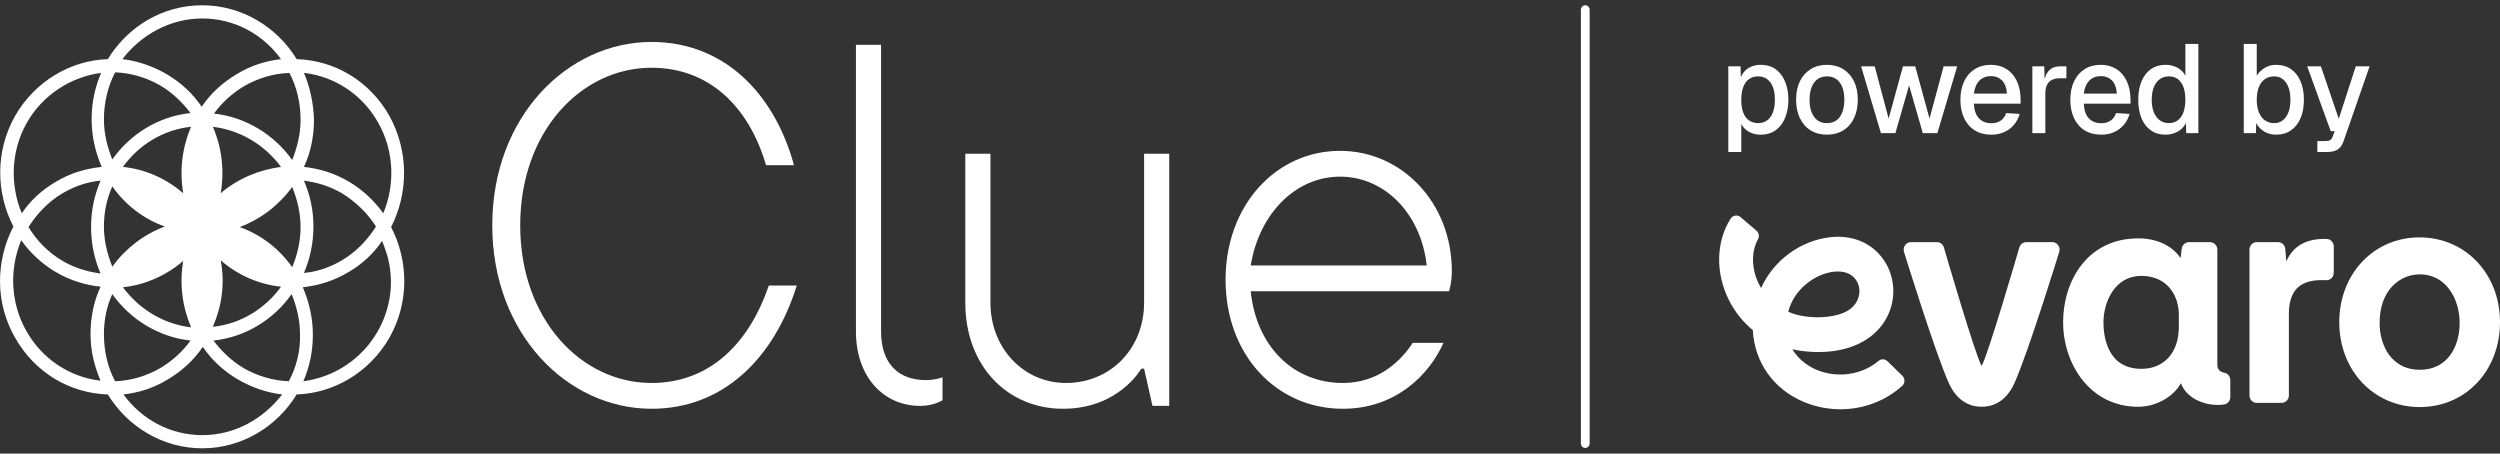
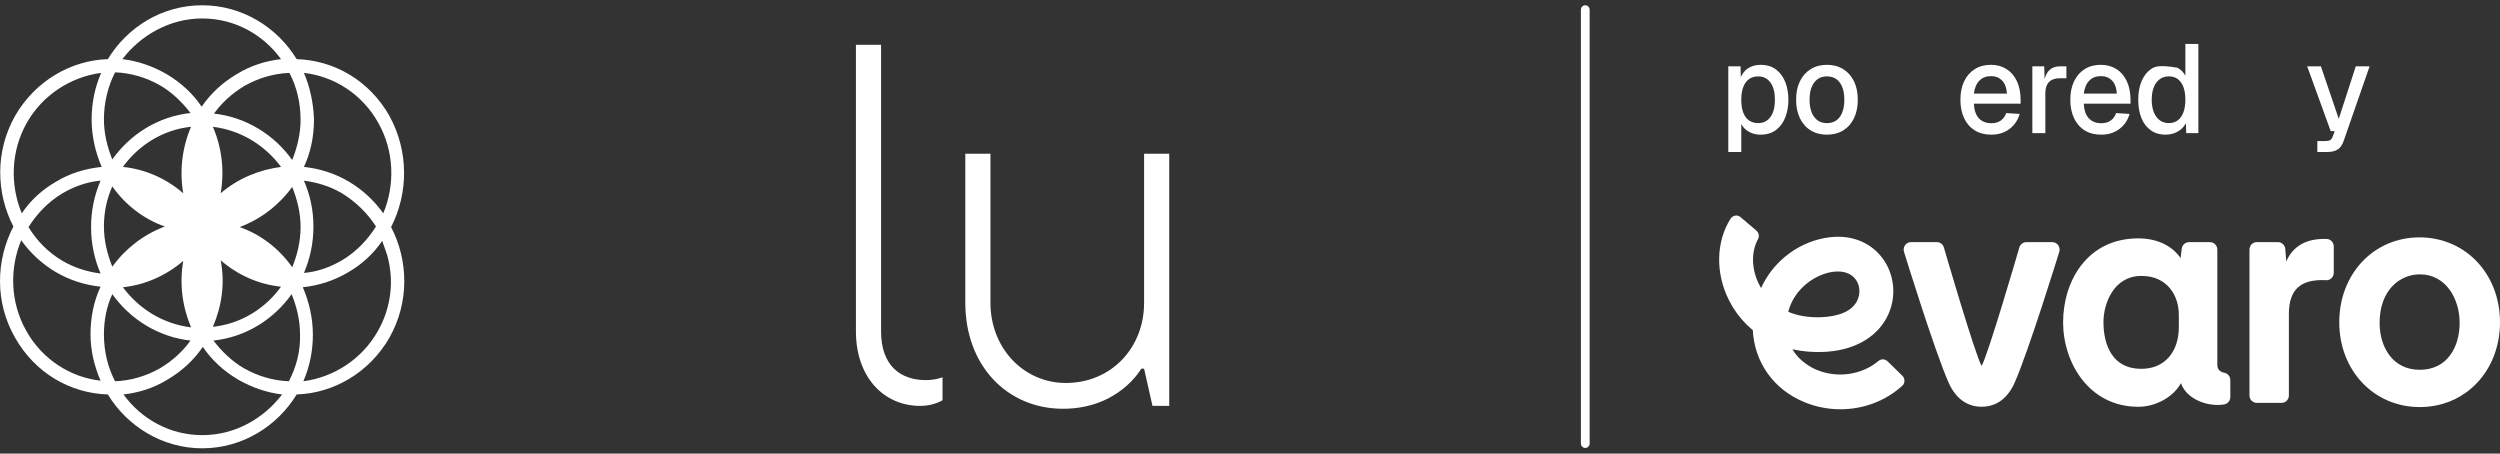
<svg xmlns="http://www.w3.org/2000/svg" width="237" height="43" viewBox="0 0 237 43" fill="none">
  <rect x="0" y="0" width="237" height="43" fill="#333333" stroke="none" />
  <path d="M36.916 10.986C35.01 7.618 31.673 5.716 28.124 5.607C26.271 2.565 22.934 0.5 19.174 0.5C15.36 0.5 12.076 2.565 10.223 5.607C6.727 5.716 3.337 7.672 1.43 10.986C-0.476 14.355 -0.37 18.321 1.271 21.473C-0.423 24.733 -0.476 28.699 1.43 32.014C3.337 35.382 6.674 37.284 10.223 37.393C12.076 40.435 15.413 42.5 19.174 42.5C22.934 42.5 26.271 40.435 28.124 37.393C31.62 37.284 35.01 35.328 36.916 32.014C38.823 28.645 38.717 24.679 37.075 21.527C38.717 18.321 38.77 14.355 36.916 10.986ZM28.813 6.911C31.726 7.237 34.374 8.976 35.857 11.639C37.393 14.355 37.446 17.561 36.334 20.223C35.486 19.028 34.374 17.995 33.103 17.235C31.726 16.42 30.296 15.985 28.813 15.822C29.449 14.464 29.766 12.943 29.766 11.312C29.713 9.791 29.396 8.27 28.813 6.911ZM28.813 17.126C30.084 17.289 31.302 17.669 32.415 18.321C33.739 19.137 34.851 20.223 35.645 21.473C34.851 22.723 33.792 23.863 32.415 24.679C31.302 25.331 30.084 25.765 28.813 25.874C29.396 24.515 29.713 23.049 29.713 21.473C29.713 19.897 29.396 18.485 28.813 17.126ZM19.174 1.75C22.245 1.75 24.947 3.271 26.642 5.607C25.211 5.77 23.781 6.205 22.457 7.02C21.08 7.835 19.968 8.867 19.12 10.117C18.273 8.867 17.161 7.835 15.784 7.02C14.46 6.259 13.03 5.77 11.6 5.607C13.347 3.325 16.102 1.75 19.174 1.75ZM20.921 24.679C22.563 26.091 24.523 26.96 26.642 27.178C25.159 29.243 22.828 30.71 20.18 30.981C21.027 29.025 21.345 26.852 20.921 24.679ZM20.921 18.321C21.292 16.148 21.027 13.975 20.18 12.019C22.828 12.345 25.105 13.757 26.642 15.822C24.576 16.094 22.563 16.909 20.921 18.321ZM18.114 31.035C15.466 30.71 13.188 29.297 11.652 27.232C13.718 27.015 15.731 26.146 17.373 24.733C17.002 26.852 17.267 29.025 18.114 31.035ZM17.373 18.321C15.731 16.909 13.771 16.04 11.652 15.822C13.136 13.757 15.466 12.29 18.114 12.019C17.267 13.975 17.002 16.203 17.373 18.321ZM10.911 6.857C12.394 6.911 13.877 7.346 15.201 8.107C16.313 8.759 17.267 9.682 18.061 10.715C14.989 11.041 12.341 12.725 10.646 15.116C10.17 13.92 9.852 12.671 9.852 11.312C9.852 9.737 10.223 8.215 10.911 6.857ZM10.646 17.669C11.864 19.408 13.612 20.766 15.625 21.473C13.612 22.233 11.917 23.538 10.646 25.276C10.17 24.081 9.852 22.831 9.852 21.473C9.852 20.114 10.117 18.865 10.646 17.669ZM9.534 36.089C6.621 35.763 3.973 34.024 2.49 31.361C0.954 28.645 0.901 25.439 2.013 22.777C2.86 23.972 3.973 25.005 5.244 25.765C6.621 26.58 8.051 27.015 9.534 27.178C8.898 28.536 8.581 30.058 8.581 31.688C8.581 33.263 8.951 34.73 9.534 36.089ZM9.534 25.928C8.263 25.765 7.045 25.385 5.932 24.733C4.555 23.918 3.496 22.831 2.702 21.527C3.496 20.277 4.555 19.137 5.932 18.321C7.045 17.669 8.263 17.235 9.534 17.126C8.951 18.485 8.634 19.951 8.634 21.527C8.634 23.103 8.951 24.57 9.534 25.928ZM5.297 17.235C3.973 17.995 2.86 19.028 2.066 20.223C0.954 17.561 1.007 14.355 2.543 11.639C4.026 9.03 6.674 7.292 9.587 6.911C9.004 8.27 8.686 9.737 8.686 11.312C8.686 12.943 9.057 14.464 9.64 15.822C8.104 15.985 6.621 16.42 5.297 17.235ZM9.852 31.688C9.852 30.329 10.117 29.025 10.646 27.884C12.341 30.275 15.042 31.959 18.061 32.285C17.32 33.318 16.366 34.187 15.201 34.893C13.877 35.654 12.394 36.089 10.911 36.143C10.223 34.839 9.852 33.318 9.852 31.688ZM19.174 41.25C16.102 41.25 13.4 39.729 11.705 37.393C13.136 37.23 14.566 36.795 15.89 35.98C17.267 35.165 18.379 34.133 19.226 32.883C20.074 34.133 21.186 35.165 22.563 35.98C23.887 36.741 25.317 37.23 26.747 37.393C24.947 39.729 22.245 41.25 19.174 41.25ZM27.383 36.143C25.9 36.089 24.417 35.654 23.093 34.893C21.981 34.241 21.027 33.318 20.233 32.285C23.305 31.959 25.953 30.275 27.648 27.884C28.124 29.08 28.442 30.329 28.442 31.688C28.495 33.318 28.072 34.839 27.383 36.143ZM27.701 25.331C26.483 23.592 24.735 22.234 22.722 21.527C24.735 20.766 26.43 19.462 27.701 17.724C28.177 18.919 28.495 20.169 28.495 21.527C28.495 22.886 28.177 24.189 27.701 25.331ZM27.701 15.17C26.006 12.779 23.305 11.095 20.286 10.769C21.027 9.737 21.981 8.867 23.146 8.161C24.47 7.4 25.953 6.966 27.436 6.911C28.124 8.215 28.495 9.737 28.495 11.367C28.495 12.671 28.177 13.975 27.701 15.17ZM35.804 31.416C34.321 34.024 31.673 35.763 28.76 36.143C29.343 34.785 29.66 33.318 29.66 31.742C29.66 30.112 29.29 28.59 28.707 27.232C30.19 27.069 31.62 26.634 32.997 25.82C34.321 25.059 35.434 24.026 36.228 22.831C36.387 23.266 36.546 23.7 36.705 24.189C37.393 26.634 37.075 29.188 35.804 31.416Z" fill="white" />
  <path d="M81.142 4.249H83.525V31.416C83.525 34.676 85.379 36.034 87.763 36.034C88.716 36.034 89.352 35.763 89.352 35.763V37.936C89.352 37.936 88.557 38.479 87.233 38.479C83.79 38.479 81.142 35.763 81.142 31.416V4.249Z" fill="white" />
-   <path d="M75.534 27.069C73.415 33.861 68.648 38.751 61.763 38.751C53.818 38.751 46.668 31.688 46.668 21.364C46.668 11.041 53.818 3.977 61.763 3.977C68.648 3.977 73.415 8.867 75.269 15.659H72.621C71.032 10.226 67.324 6.422 61.763 6.422C55.142 6.422 49.316 12.399 49.316 21.364C49.316 30.329 55.142 36.306 61.763 36.306C67.324 36.306 71.032 32.502 72.885 27.069H75.534Z" fill="white" />
  <path d="M91.511 14.572H93.895V28.699C93.895 33.046 97.073 36.306 101.045 36.306C105.282 36.306 108.46 33.046 108.46 28.699V14.572H110.843V38.479H109.255L108.46 34.948H108.195C108.195 34.948 106.077 38.751 100.78 38.751C95.484 38.751 91.511 34.676 91.511 28.699V14.572Z" fill="white" />
-   <path d="M136.84 32.502C135.516 35.491 132.338 38.751 127.307 38.751C120.951 38.751 116.184 33.589 116.184 26.526C116.184 19.462 120.951 14.301 127.042 14.301C132.868 14.301 137.635 19.191 137.635 25.711C137.635 26.797 137.37 27.613 137.37 27.613H118.568C119.097 32.774 122.54 36.306 127.307 36.306C130.749 36.306 132.868 34.133 133.927 32.502H136.84ZM135.251 25.167C134.722 20.277 131.279 16.746 127.042 16.746C122.805 16.746 119.362 20.277 118.568 25.167H135.251Z" fill="white" />
  <path d="M150.283 0.5C150.054 0.5 149.869 0.69 149.869 0.925V42.041C149.869 42.276 150.054 42.466 150.283 42.466C150.512 42.466 150.698 42.276 150.698 42.041V0.925C150.698 0.69 150.512 0.5 150.283 0.5Z" fill="white" />
  <path d="M178.926 34.243C178.691 34.014 178.333 34.006 178.074 34.222C176.499 35.543 174.208 35.876 172.238 35.069C171.679 34.84 170.543 34.212 169.923 33.11C170.969 33.345 172.16 33.426 173.294 33.335C176.01 33.12 178.094 31.834 179.013 29.803C179.783 28.101 179.604 26.107 178.548 24.6C177.436 23.015 175.591 22.245 173.487 22.489C170.726 22.809 168.167 24.623 166.95 27.304C166.896 27.211 166.803 27.046 166.757 26.953C166.033 25.517 165.995 23.876 166.66 22.673C166.809 22.404 166.745 22.066 166.508 21.864L165.001 20.58C164.886 20.483 164.713 20.417 164.55 20.433C164.333 20.456 164.154 20.576 164.054 20.737C162.67 22.937 162.613 25.896 163.909 28.464C164.466 29.57 165.236 30.53 166.166 31.296C166.327 34.371 168.153 36.934 171.054 38.123C172.146 38.571 173.296 38.798 174.473 38.798C176.668 38.798 178.749 38.008 180.332 36.575C180.463 36.458 180.538 36.292 180.54 36.109C180.544 35.923 180.471 35.745 180.341 35.618L178.928 34.241L178.926 34.243ZM173.841 25.76C174.777 25.651 175.519 25.923 175.941 26.524C176.324 27.067 176.374 27.789 176.1 28.419C175.618 29.531 174.286 29.997 172.673 30.07C171.621 30.115 170.442 29.971 169.525 29.552C170.11 27.304 172.168 25.952 173.839 25.758L173.841 25.76Z" fill="white" />
  <path d="M210.859 35.333C210.43 35.254 210.203 34.994 210.203 34.581V23.665C210.203 23.275 209.893 22.957 209.513 22.957H207.512C207.162 22.957 206.868 23.226 206.826 23.583L206.721 24.474C206.055 23.467 204.706 22.598 202.716 22.598C197.814 22.598 195.582 26.72 195.582 30.551C195.582 34.381 198.032 38.563 202.716 38.563C204.321 38.563 206.001 37.681 206.757 36.321C207.188 37.63 208.847 38.484 210.513 38.379L210.822 38.342C211.17 38.301 211.434 37.997 211.434 37.638V36.03C211.434 35.688 211.191 35.393 210.857 35.333H210.859ZM206.554 30.998C206.554 33.409 205.164 34.965 203.01 34.965C199.759 34.965 199.407 31.876 199.407 30.547C199.407 28.782 200.367 26.157 203.01 26.157C205.458 26.157 206.554 28.014 206.554 29.853V30.998Z" fill="white" />
  <path d="M220.572 22.654C218.718 22.592 217.414 23.257 216.738 24.78L216.644 23.604C216.614 23.238 216.312 22.953 215.956 22.953H213.94C213.56 22.953 213.25 23.271 213.25 23.661V37.485C213.25 37.876 213.56 38.193 213.94 38.193H216.296C216.676 38.193 216.986 37.876 216.986 37.485V29.76C216.986 28.646 217.255 27.818 217.788 27.298C218.362 26.739 219.253 26.497 220.512 26.563C220.707 26.573 220.888 26.503 221.027 26.369C221.164 26.235 221.24 26.053 221.24 25.859V23.362C221.24 22.982 220.94 22.664 220.572 22.652V22.654Z" fill="white" />
  <path d="M229.366 22.503C225.032 22.503 221.763 25.96 221.763 30.547C221.763 35.133 225.044 38.59 229.397 38.59C233.749 38.59 237 35.133 237 30.547C237 25.96 233.719 22.503 229.366 22.503ZM229.395 35.056C226.764 35.056 225.587 32.823 225.587 30.608C225.587 27.449 227.56 26.008 229.395 26.008C231.875 26.008 233.174 28.322 233.174 30.608C233.174 32.895 232.005 35.056 229.395 35.056Z" fill="white" />
  <path d="M194.558 22.956H192.096C191.796 22.956 191.53 23.151 191.438 23.445C191.319 23.855 188.471 33.634 187.858 34.691C187.242 33.634 184.396 23.855 184.275 23.442C184.183 23.151 183.919 22.953 183.619 22.953H181.157C180.934 22.953 180.723 23.065 180.594 23.253C180.465 23.441 180.433 23.68 180.506 23.897C180.536 23.991 183.418 33.339 184.736 36.288C185.397 37.772 186.478 38.559 187.86 38.559C189.241 38.559 190.322 37.774 190.983 36.288C192.299 33.339 195.183 23.991 195.211 23.899C195.286 23.682 195.252 23.441 195.123 23.253C194.994 23.065 194.783 22.953 194.56 22.953L194.558 22.956Z" fill="white" />
  <path d="M165.072 11.75C165.142 11.887 165.226 12.015 165.333 12.128C165.522 12.33 165.753 12.487 166.023 12.599C166.294 12.71 166.584 12.766 166.894 12.766C167.497 12.766 167.994 12.613 168.386 12.308C168.777 12.002 169.066 11.6 169.257 11.098C169.446 10.599 169.541 10.05 169.541 9.455C169.541 8.861 169.446 8.312 169.257 7.812C169.066 7.313 168.777 6.908 168.386 6.603C167.996 6.298 167.499 6.145 166.894 6.145C166.429 6.145 166.019 6.267 165.665 6.508C165.385 6.698 165.186 6.981 165.029 7.311L165.003 6.287H163.842V14.409H165.074V11.75H165.072ZM165.269 8.229C165.401 7.895 165.586 7.647 165.826 7.484C166.065 7.321 166.349 7.241 166.673 7.241C167.167 7.241 167.556 7.435 167.839 7.825C168.121 8.215 168.262 8.758 168.262 9.455C168.262 10.153 168.121 10.698 167.839 11.086C167.558 11.476 167.167 11.67 166.673 11.67C166.349 11.67 166.063 11.589 165.82 11.426C165.576 11.263 165.391 11.016 165.263 10.681C165.136 10.349 165.072 9.938 165.072 9.455C165.072 8.972 165.138 8.562 165.269 8.229Z" fill="white" />
  <path d="M171.651 12.361C172.092 12.632 172.606 12.766 173.194 12.766C173.781 12.766 174.296 12.632 174.737 12.361C175.177 12.091 175.519 11.707 175.758 11.206C175.998 10.706 176.119 10.122 176.119 9.455C176.119 8.789 175.998 8.196 175.758 7.705C175.519 7.214 175.177 6.83 174.737 6.556C174.296 6.281 173.781 6.145 173.194 6.145C172.606 6.145 172.092 6.281 171.651 6.556C171.211 6.83 170.871 7.212 170.631 7.705C170.39 8.198 170.271 8.78 170.271 9.455C170.271 10.13 170.392 10.706 170.631 11.206C170.871 11.705 171.211 12.091 171.651 12.361ZM171.983 7.831C172.273 7.437 172.677 7.241 173.196 7.241C173.715 7.241 174.127 7.437 174.415 7.831C174.7 8.223 174.843 8.766 174.843 9.455C174.843 10.145 174.7 10.688 174.415 11.082C174.129 11.474 173.723 11.672 173.196 11.672C172.669 11.672 172.273 11.476 171.983 11.082C171.693 10.69 171.546 10.147 171.546 9.455C171.546 8.764 171.691 8.223 171.983 7.831Z" fill="white" />
-   <path d="M179.683 12.623L180.982 8.097L182.282 12.623H183.664L185.542 6.287H184.255L182.919 11.241L181.562 6.287H180.401L179.043 11.241L177.722 6.287H176.432L178.313 12.623H179.683Z" fill="white" />
  <path d="M187.21 12.361C187.646 12.632 188.167 12.766 188.771 12.766C189.451 12.766 190.03 12.586 190.505 12.223C190.981 11.862 191.299 11.387 191.462 10.801L190.185 10.719C190.092 11.012 189.925 11.247 189.686 11.42C189.447 11.596 189.145 11.682 188.781 11.682C188.286 11.682 187.894 11.527 187.602 11.218C187.312 10.908 187.152 10.444 187.121 9.825H191.555V9.503C191.555 8.797 191.436 8.192 191.201 7.693C190.963 7.193 190.633 6.809 190.209 6.543C189.785 6.277 189.292 6.145 188.737 6.145C188.147 6.145 187.638 6.281 187.204 6.556C186.771 6.83 186.435 7.214 186.2 7.711C185.965 8.207 185.846 8.789 185.846 9.455C185.846 10.122 185.965 10.706 186.2 11.206C186.437 11.705 186.773 12.091 187.21 12.361ZM187.65 7.639C187.932 7.356 188.294 7.216 188.737 7.216C189.179 7.216 189.513 7.35 189.787 7.621C190.06 7.891 190.219 8.308 190.257 8.871H187.123C187.194 8.333 187.369 7.92 187.65 7.639Z" fill="white" />
  <path d="M195.895 6.287H195.302C194.862 6.287 194.512 6.419 194.252 6.681C194.065 6.871 193.924 7.146 193.828 7.497L193.793 6.287H192.667V12.623H193.898V8.884C193.898 8.543 193.95 8.264 194.055 8.05C194.16 7.835 194.316 7.676 194.526 7.573C194.735 7.47 194.994 7.418 195.302 7.418H195.895V6.287Z" fill="white" />
  <path d="M197.629 12.361C198.066 12.632 198.587 12.766 199.19 12.766C199.87 12.766 200.449 12.586 200.924 12.223C201.401 11.862 201.719 11.387 201.882 10.801L200.604 10.719C200.512 11.012 200.345 11.247 200.105 11.42C199.866 11.596 199.564 11.682 199.2 11.682C198.705 11.682 198.313 11.527 198.021 11.218C197.732 10.908 197.571 10.444 197.541 9.825H201.974V9.503C201.974 8.797 201.855 8.192 201.62 7.693C201.383 7.193 201.053 6.809 200.628 6.543C200.204 6.277 199.711 6.145 199.156 6.145C198.567 6.145 198.058 6.281 197.623 6.556C197.191 6.83 196.855 7.214 196.619 7.711C196.384 8.207 196.265 8.789 196.265 9.455C196.265 10.122 196.384 10.706 196.619 11.206C196.857 11.705 197.193 12.091 197.629 12.361ZM198.07 7.639C198.351 7.356 198.713 7.216 199.156 7.216C199.598 7.216 199.932 7.35 200.206 7.621C200.48 7.891 200.638 8.308 200.677 8.871H197.543C197.613 8.333 197.788 7.92 198.07 7.639Z" fill="white" />
-   <path d="M203.907 12.361C204.297 12.632 204.756 12.766 205.283 12.766C205.716 12.766 206.104 12.669 206.45 12.475C206.794 12.281 207.051 12.012 207.222 11.67L207.256 12.623H208.405V4.168H207.174V7.181C207.003 6.855 206.751 6.601 206.42 6.419C206.086 6.236 205.707 6.145 205.283 6.145C204.756 6.145 204.299 6.281 203.913 6.549C203.527 6.82 203.229 7.204 203.02 7.699C202.811 8.194 202.706 8.78 202.706 9.455C202.706 10.13 202.809 10.716 203.014 11.212C203.219 11.707 203.517 12.091 203.907 12.361ZM204.424 7.831C204.718 7.437 205.112 7.241 205.607 7.241C205.939 7.241 206.222 7.325 206.454 7.497C206.685 7.668 206.864 7.918 206.987 8.246C207.109 8.574 207.172 8.979 207.172 9.455C207.172 9.932 207.109 10.314 206.987 10.646C206.862 10.981 206.685 11.234 206.454 11.408C206.22 11.583 205.939 11.67 205.607 11.67C205.112 11.67 204.718 11.472 204.424 11.075C204.13 10.679 203.984 10.139 203.984 9.455C203.984 8.772 204.13 8.223 204.424 7.831Z" fill="white" />
-   <path d="M213.894 11.67C214.073 12.011 214.327 12.279 214.655 12.475C214.984 12.669 215.361 12.766 215.787 12.766C216.322 12.766 216.785 12.632 217.179 12.361C217.573 12.091 217.877 11.709 218.09 11.212C218.303 10.716 218.41 10.13 218.41 9.455C218.41 8.78 218.303 8.194 218.09 7.699C217.877 7.204 217.573 6.82 217.179 6.549C216.785 6.279 216.32 6.145 215.787 6.145C215.361 6.145 214.988 6.248 214.667 6.454C214.345 6.661 214.103 6.902 213.94 7.181V4.168H212.709V12.621H213.858L213.892 11.668L213.894 11.67ZM214.138 8.258C214.27 7.928 214.459 7.676 214.707 7.503C214.954 7.327 215.252 7.241 215.6 7.241C216.065 7.241 216.435 7.437 216.714 7.831C216.992 8.223 217.133 8.766 217.133 9.455C217.133 10.145 216.994 10.688 216.714 11.082C216.435 11.476 216.061 11.672 215.588 11.672C215.248 11.672 214.954 11.583 214.707 11.404C214.459 11.224 214.27 10.97 214.138 10.636C214.007 10.302 213.94 9.909 213.94 9.457C213.94 9.005 214.007 8.591 214.138 8.26V8.258Z" fill="white" />
+   <path d="M203.907 12.361C204.297 12.632 204.756 12.766 205.283 12.766C205.716 12.766 206.104 12.669 206.45 12.475C206.794 12.281 207.051 12.012 207.222 11.67L207.256 12.623H208.405V4.168H207.174V7.181C207.003 6.855 206.751 6.601 206.42 6.419C204.756 6.145 204.299 6.281 203.913 6.549C203.527 6.82 203.229 7.204 203.02 7.699C202.811 8.194 202.706 8.78 202.706 9.455C202.706 10.13 202.809 10.716 203.014 11.212C203.219 11.707 203.517 12.091 203.907 12.361ZM204.424 7.831C204.718 7.437 205.112 7.241 205.607 7.241C205.939 7.241 206.222 7.325 206.454 7.497C206.685 7.668 206.864 7.918 206.987 8.246C207.109 8.574 207.172 8.979 207.172 9.455C207.172 9.932 207.109 10.314 206.987 10.646C206.862 10.981 206.685 11.234 206.454 11.408C206.22 11.583 205.939 11.67 205.607 11.67C205.112 11.67 204.718 11.472 204.424 11.075C204.13 10.679 203.984 10.139 203.984 9.455C203.984 8.772 204.13 8.223 204.424 7.831Z" fill="white" />
  <path d="M222.179 13.36L224.639 6.287H223.328L221.715 11.265L220.021 6.287H218.722L220.95 12.431H221.333L221.135 12.956C221.081 13.106 221.005 13.214 220.902 13.278C220.801 13.342 220.647 13.373 220.437 13.373H219.683V14.409H220.612C221.045 14.409 221.385 14.326 221.628 14.159C221.874 13.992 222.055 13.726 222.179 13.36Z" fill="white" />
</svg>